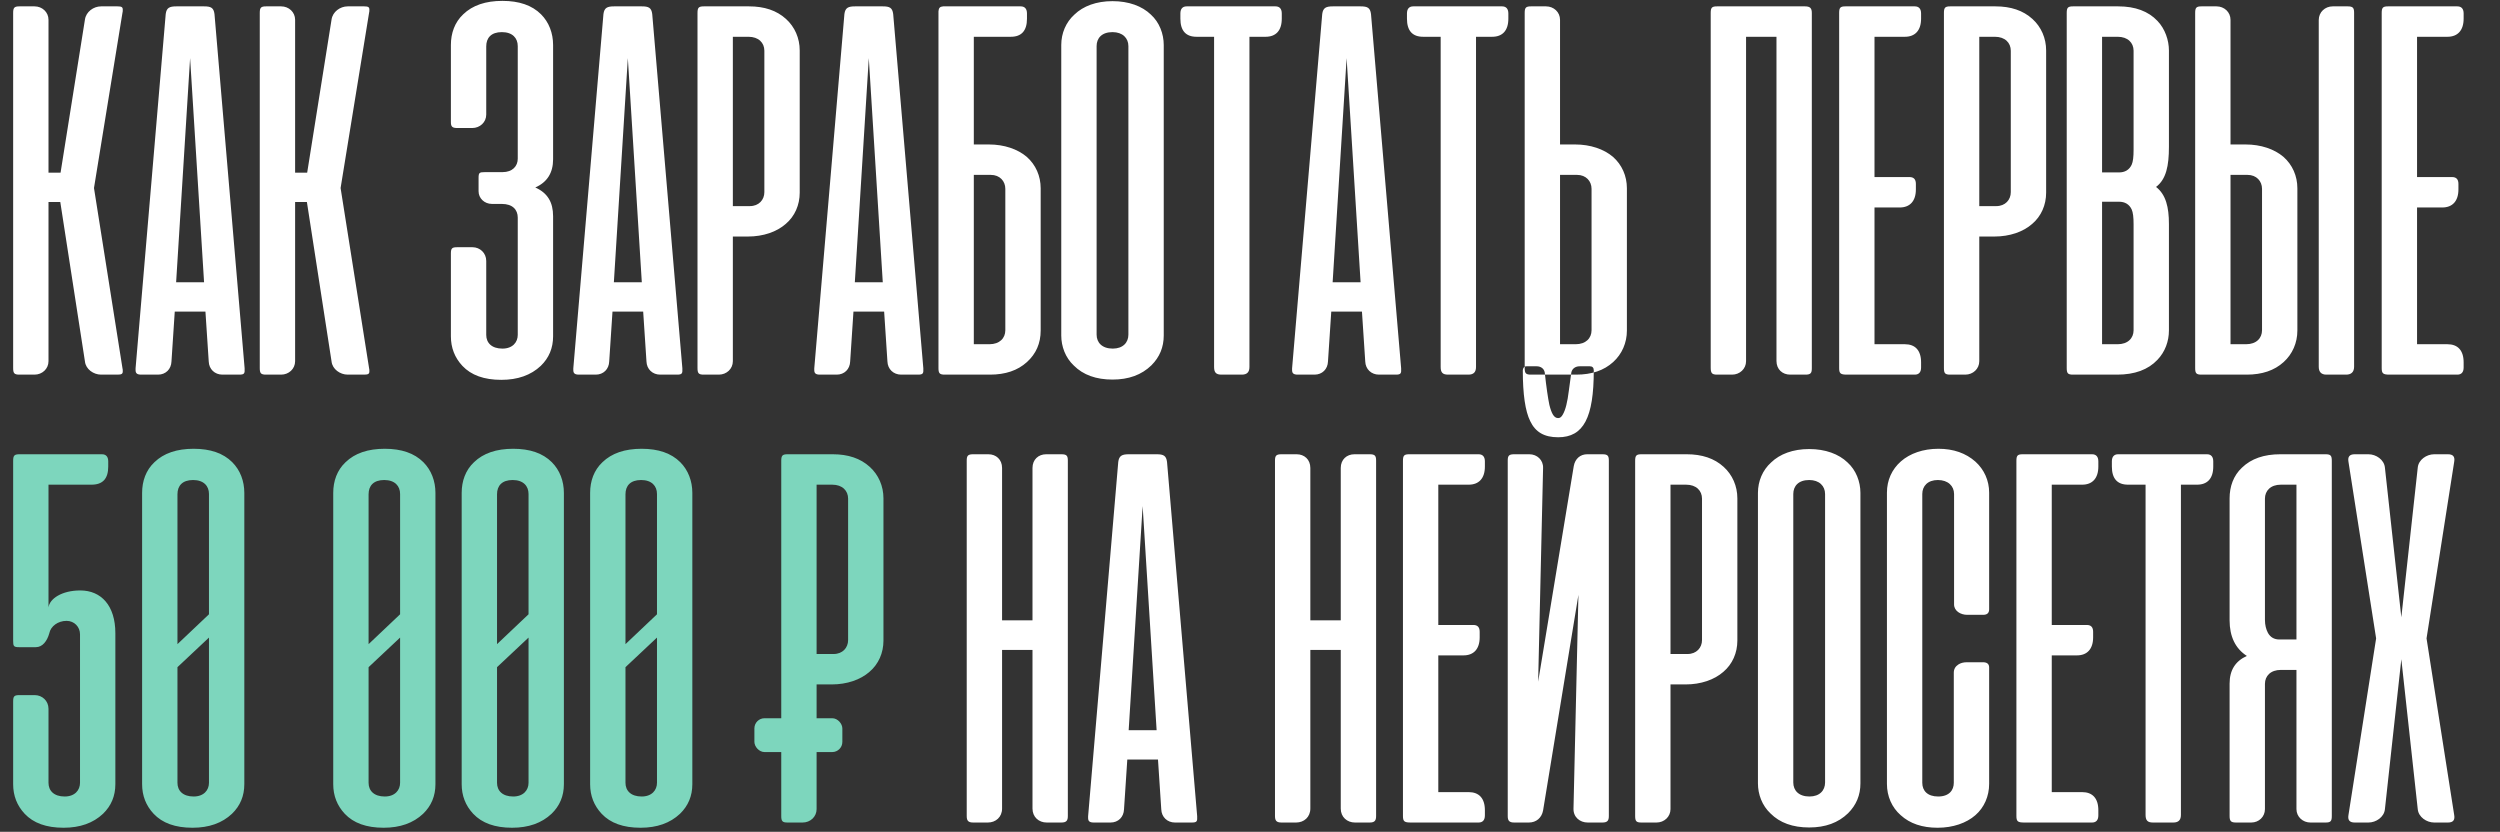
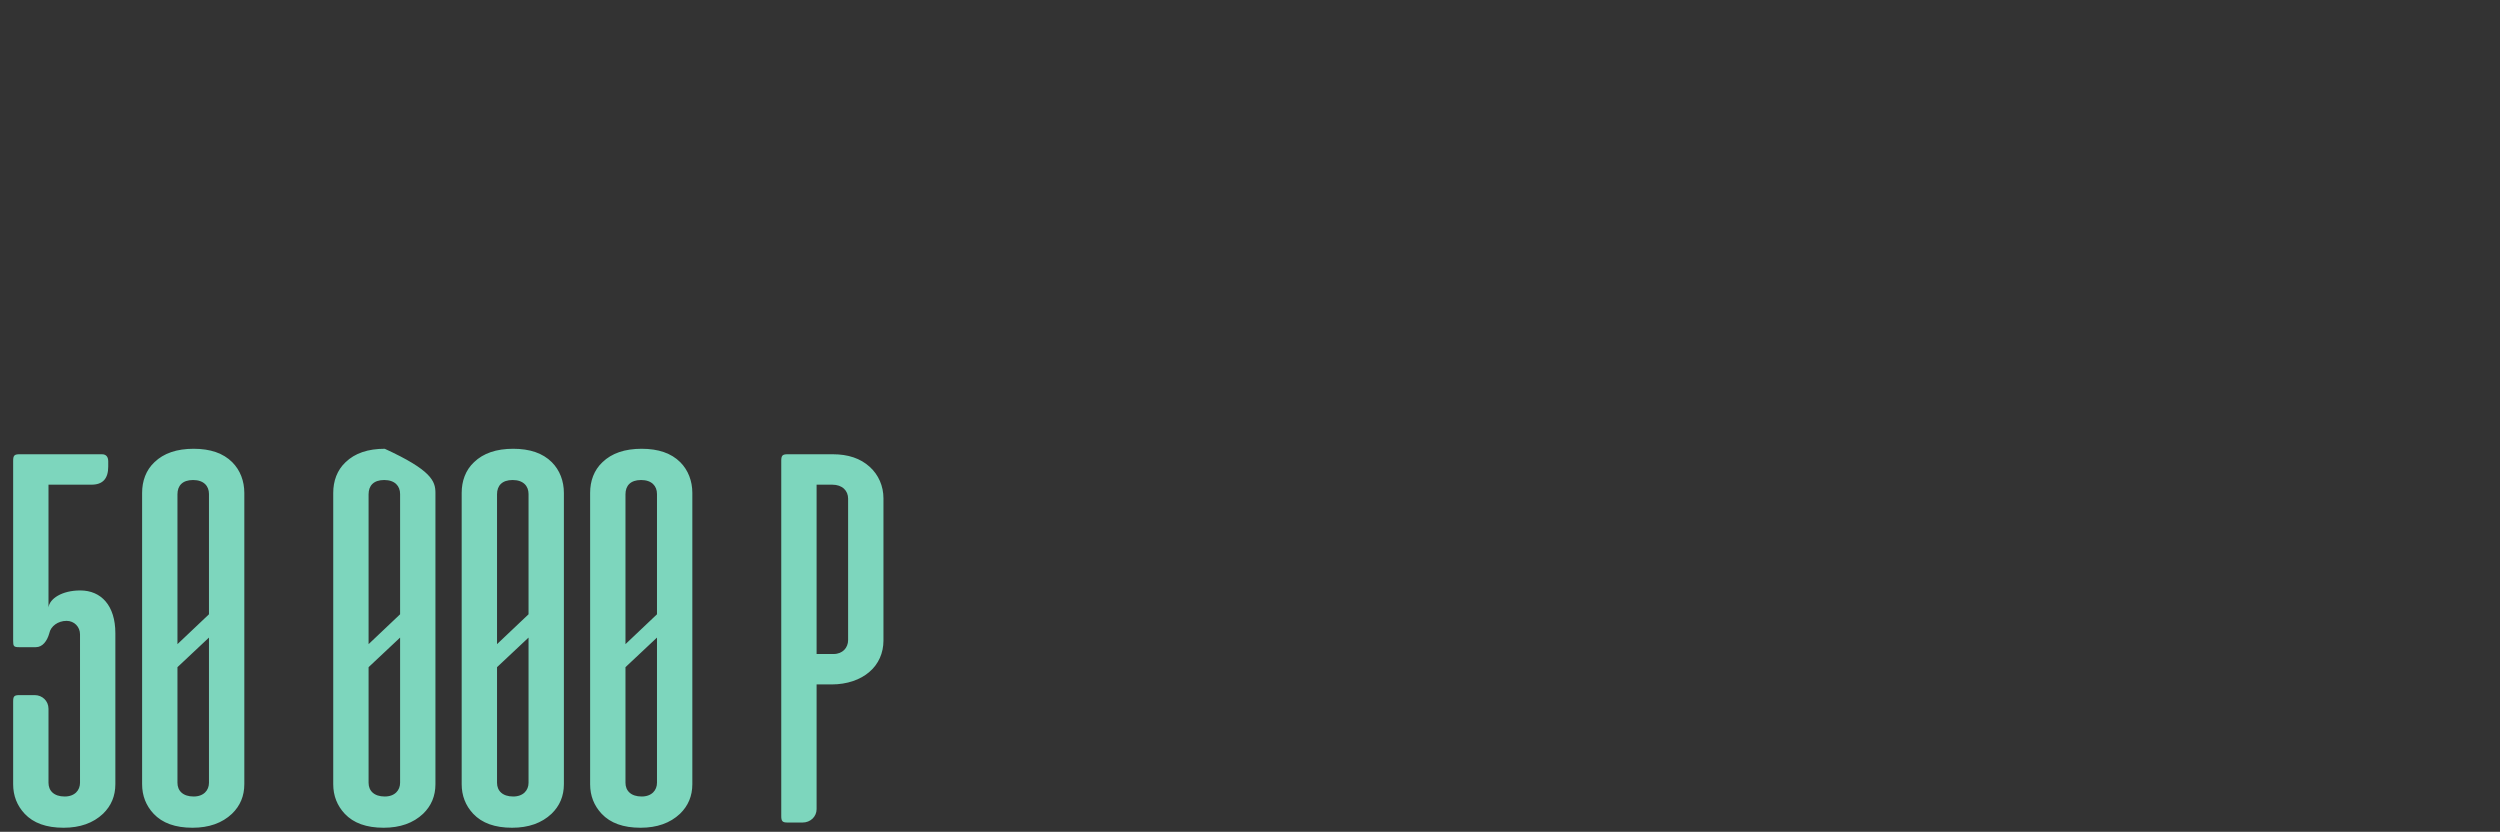
<svg xmlns="http://www.w3.org/2000/svg" width="547" height="182" viewBox="0 0 547 182" fill="none">
  <rect x="0" y="0" width="547" height="182" fill="#333333" stroke="none" />
-   <path d="M18.586 79.093L13.19 44.199H10.612V79.033C10.612 80.711 9.233 81.97 7.554 81.97H4.257C3.118 81.97 2.878 81.671 2.878 80.531V2.83C2.878 1.691 3.118 1.392 4.257 1.392H7.554C9.233 1.392 10.612 2.651 10.612 4.329V37.784H13.25L18.586 4.269C18.826 2.591 20.445 1.392 22.123 1.392H25.721C26.62 1.392 26.86 1.571 26.86 2.111C26.86 2.411 26.86 2.591 26.8 2.771L20.564 41.141L26.8 80.591C26.86 80.771 26.86 80.951 26.86 81.251C26.86 81.791 26.62 81.97 25.721 81.97H22.123C20.445 81.97 18.766 80.771 18.586 79.093ZM46.929 3.07L53.524 80.591C53.584 81.731 53.464 81.97 52.325 81.97H48.668C46.989 81.97 45.73 80.771 45.67 79.093L44.951 68.181H38.236L37.517 79.093C37.457 80.771 36.258 81.97 34.579 81.97H30.922C29.962 81.97 29.663 81.671 29.663 80.951V80.591L36.258 3.07C36.437 1.691 37.097 1.392 38.596 1.392H44.651C46.15 1.392 46.749 1.691 46.929 3.07ZM44.651 61.766L41.593 12.723L38.536 61.766H44.651ZM72.545 79.093L67.149 44.199H64.571V79.033C64.571 80.711 63.192 81.97 61.513 81.97H58.216C57.077 81.97 56.837 81.671 56.837 80.531V2.83C56.837 1.691 57.077 1.392 58.216 1.392H61.513C63.192 1.392 64.571 2.651 64.571 4.329V37.784H67.209L72.545 4.269C72.785 2.591 74.403 1.392 76.082 1.392H79.68C80.579 1.392 80.819 1.571 80.819 2.111C80.819 2.411 80.819 2.591 80.759 2.771L74.523 41.141L80.759 80.591C80.819 80.771 80.819 80.951 80.819 81.251C80.819 81.791 80.579 81.97 79.68 81.97H76.082C74.403 81.97 72.725 80.771 72.545 79.093ZM109.807 44.619H107.648C105.97 44.619 104.711 43.36 104.711 41.861V38.923C104.711 37.784 104.89 37.664 106.089 37.664H109.927C112.145 37.664 113.284 36.345 113.284 34.726V10.085C113.284 8.346 112.145 7.027 109.807 7.027C107.468 7.027 106.389 8.286 106.389 10.145V25.074C106.389 26.752 105.01 28.011 103.332 28.011H100.034C98.895 28.011 98.655 27.652 98.655 26.692V9.845C98.655 7.267 99.495 4.869 101.353 3.13C103.392 1.152 106.269 0.193 109.927 0.193C113.584 0.193 116.402 1.152 118.38 3.13C120.119 4.869 121.018 7.267 121.018 9.845V34.846C121.018 37.844 119.699 39.882 117.121 41.022C119.819 42.221 121.018 44.259 121.018 47.317V73.577C121.018 76.155 120.119 78.313 118.32 80.052C116.162 82.09 113.284 83.11 109.687 83.11C105.91 83.11 103.092 82.09 101.173 80.052C99.495 78.253 98.655 76.095 98.655 73.577V55.471C98.655 54.331 98.895 54.092 100.034 54.092H103.392C105.01 54.092 106.389 55.351 106.389 57.089V73.277C106.389 75.016 107.588 76.275 109.927 76.275C112.145 76.275 113.284 74.896 113.284 73.277V47.617C113.284 45.878 112.145 44.619 109.807 44.619ZM142.707 3.07L149.302 80.591C149.362 81.731 149.242 81.97 148.103 81.97H144.445C142.767 81.97 141.508 80.771 141.448 79.093L140.728 68.181H134.013L133.294 79.093C133.234 80.771 132.035 81.97 130.356 81.97H126.699C125.74 81.97 125.44 81.671 125.44 80.951V80.591L132.035 3.07C132.215 1.691 132.874 1.392 134.373 1.392H140.428C141.927 1.392 142.527 1.691 142.707 3.07ZM140.428 61.766L137.371 12.723L134.313 61.766H140.428ZM163.646 51.753H160.348V79.033C160.348 80.711 158.969 81.97 157.291 81.97H153.993C152.854 81.97 152.614 81.671 152.614 80.531V2.83C152.614 1.691 152.854 1.392 153.993 1.392H163.886C167.243 1.392 169.941 2.291 171.979 4.149C173.898 5.888 174.977 8.346 174.977 11.044V42.161C174.977 44.859 173.898 47.317 171.92 48.995C169.941 50.734 167.003 51.753 163.646 51.753ZM160.348 8.047V45.098H164.065C166.044 45.098 167.243 43.719 167.243 42.041V11.104C167.243 9.366 165.984 8.047 163.766 8.047H160.348ZM195.429 3.07L202.024 80.591C202.084 81.731 201.964 81.97 200.825 81.97H197.168C195.489 81.97 194.23 80.771 194.17 79.093L193.451 68.181H186.736L186.016 79.093C185.956 80.771 184.757 81.97 183.079 81.97H179.421C178.462 81.97 178.162 81.671 178.162 80.951V80.591L184.757 3.07C184.937 1.691 185.597 1.392 187.095 1.392H193.151C194.65 1.392 195.249 1.691 195.429 3.07ZM193.151 61.766L190.093 12.723L187.036 61.766H193.151ZM213.071 8.047V31.609H216.368C219.726 31.609 222.663 32.628 224.642 34.307C226.62 36.045 227.7 38.503 227.7 41.201V72.318C227.7 75.136 226.68 77.414 224.702 79.213C222.663 81.071 219.966 81.97 216.608 81.97H206.716C205.576 81.97 205.337 81.671 205.337 80.531V2.471C205.397 1.751 205.636 1.452 206.356 1.392H210.013H223.323C224.222 1.392 224.702 1.931 224.702 2.95V4.09C224.702 6.728 223.503 8.047 221.165 8.047H213.071ZM216.788 38.264H213.071V75.316H216.488C218.706 75.316 219.966 73.996 219.966 72.258V41.321C219.966 39.643 218.766 38.264 216.788 38.264ZM232.204 73.397V9.845C232.204 7.267 233.223 4.869 235.082 3.19C237 1.332 239.878 0.252 243.415 0.252C246.953 0.252 249.89 1.332 251.809 3.19C253.667 4.869 254.627 7.387 254.627 9.845V73.397C254.627 75.975 253.727 78.133 251.929 79.932C249.77 82.03 246.953 83.05 243.415 83.05C239.818 83.05 237 82.03 234.962 79.992C233.103 78.253 232.204 75.795 232.204 73.397ZM239.938 10.085V73.217C239.938 74.956 241.137 76.275 243.475 76.275C245.694 76.275 246.893 74.956 246.893 73.217V10.085C246.893 8.346 245.634 7.027 243.415 7.027C241.077 7.027 239.938 8.346 239.938 10.085ZM259.648 1.392H279.073C279.972 1.392 280.452 1.931 280.452 2.95V4.09C280.452 6.728 279.133 8.047 276.915 8.047H273.377V80.292C273.377 81.431 272.838 81.97 271.699 81.97H267.262C266.063 81.97 265.643 81.491 265.643 80.292V8.047H261.806C259.468 8.047 258.269 6.728 258.269 4.09V2.95C258.269 1.931 258.749 1.392 259.648 1.392ZM299.975 3.07L306.57 80.591C306.63 81.731 306.51 81.97 305.371 81.97H301.714C300.035 81.97 298.776 80.771 298.716 79.093L297.996 68.181H291.281L290.562 79.093C290.502 80.771 289.303 81.97 287.624 81.97H283.967C283.008 81.97 282.708 81.671 282.708 80.951V80.591L289.303 3.07C289.483 1.691 290.142 1.392 291.641 1.392H297.697C299.195 1.392 299.795 1.691 299.975 3.07ZM297.697 61.766L294.639 12.723L291.581 61.766H297.697ZM309.223 1.392H328.648C329.547 1.392 330.027 1.931 330.027 2.95V4.09C330.027 6.728 328.708 8.047 326.49 8.047H322.952V80.292C322.952 81.431 322.413 81.97 321.274 81.97H316.837C315.638 81.97 315.218 81.491 315.218 80.292V8.047H311.381C309.043 8.047 307.844 6.728 307.844 4.09V2.95C307.844 1.931 308.323 1.392 309.223 1.392ZM341.336 31.609H344.633C347.991 31.609 350.929 32.628 352.907 34.307C354.886 36.045 355.965 38.503 355.965 41.201V72.318C355.965 75.016 354.886 77.474 352.967 79.213C350.929 81.071 348.231 81.97 344.873 81.97H334.981C333.842 81.97 333.602 81.671 333.602 80.531V2.83C333.602 1.691 333.842 1.392 334.981 1.392H338.278C339.957 1.392 341.336 2.651 341.336 4.329V31.609ZM341.336 38.264V75.316H344.753C346.972 75.316 348.231 73.996 348.231 72.258V41.321C348.231 39.643 347.032 38.264 345.053 38.264H341.336ZM396.427 2.83V80.591C396.427 81.611 396.187 81.97 395.048 81.97H391.69C390.011 81.97 388.692 80.831 388.692 78.973V8.047H382.038V79.033C382.038 80.711 380.659 81.97 378.98 81.97H375.682C374.543 81.97 374.303 81.611 374.303 80.412V2.83C374.303 1.691 374.543 1.392 375.682 1.392H394.928C396.067 1.392 396.427 1.811 396.427 2.83ZM403.786 1.392H418.954C419.854 1.392 420.333 1.931 420.333 2.95V4.09C420.333 6.668 419.014 8.047 416.796 8.047H410.141V38.743H417.815C418.715 38.743 419.194 39.223 419.194 40.242V41.441C419.194 44.019 417.875 45.398 415.657 45.398H410.141V75.316H416.796C419.014 75.316 420.333 76.635 420.333 79.272V80.412C420.333 81.431 419.854 81.97 418.954 81.97H404.146C402.707 81.97 402.407 81.731 402.407 80.531V2.83C402.407 1.691 402.647 1.392 403.786 1.392ZM436.364 51.753H433.066V79.033C433.066 80.711 431.687 81.97 430.009 81.97H426.711C425.572 81.97 425.332 81.671 425.332 80.531V2.83C425.332 1.691 425.572 1.392 426.711 1.392H436.604C439.961 1.392 442.659 2.291 444.697 4.149C446.616 5.888 447.695 8.346 447.695 11.044V42.161C447.695 44.859 446.616 47.317 444.638 48.995C442.659 50.734 439.721 51.753 436.364 51.753ZM433.066 8.047V45.098H436.783C438.762 45.098 439.961 43.719 439.961 42.041V11.104C439.961 9.366 438.702 8.047 436.484 8.047H433.066ZM463.231 81.97H453.578C452.439 81.97 452.199 81.671 452.199 80.531V2.83C452.199 1.691 452.439 1.392 453.578 1.392H463.471C467.188 1.392 470.066 2.471 472.044 4.569C473.723 6.308 474.562 8.826 474.562 11.044V32.148C474.562 36.285 473.963 39.223 471.744 40.902C473.903 42.58 474.562 45.338 474.562 48.995V72.318C474.562 74.656 473.723 76.994 472.044 78.733C470.006 80.891 467.068 81.97 463.231 81.97ZM463.351 8.047H459.933V37.724H463.651C464.91 37.724 465.869 37.184 466.408 36.045C466.708 35.386 466.828 34.307 466.828 32.808V11.104C466.828 9.366 465.569 8.047 463.351 8.047ZM463.651 44.139H459.933V75.316H463.351C465.569 75.316 466.828 73.996 466.828 72.258V49.055C466.828 47.556 466.708 46.477 466.408 45.818C465.869 44.679 464.91 44.139 463.651 44.139ZM488.037 31.609H491.335C494.692 31.609 497.63 32.628 499.608 34.307C501.587 36.045 502.666 38.503 502.666 41.201V72.318C502.666 75.016 501.587 77.474 499.668 79.213C497.63 81.071 494.932 81.97 491.574 81.97H481.682C480.543 81.97 480.303 81.671 480.303 80.531V2.83C480.303 1.691 480.543 1.392 481.682 1.392H484.979C486.658 1.392 488.037 2.651 488.037 4.329V31.609ZM515.077 80.232V2.771C515.077 1.751 514.837 1.392 513.698 1.392H510.4C508.721 1.392 507.342 2.651 507.342 4.389V80.232C507.342 81.371 507.882 81.97 509.021 81.97H513.338C514.477 81.97 515.077 81.371 515.077 80.232ZM488.037 38.264V75.316H491.454C493.673 75.316 494.932 73.996 494.932 72.258V41.321C494.932 39.643 493.733 38.264 491.754 38.264H488.037ZM522.496 1.392H537.664C538.564 1.392 539.043 1.931 539.043 2.95V4.09C539.043 6.668 537.724 8.047 535.506 8.047H528.851V38.743H536.525C537.425 38.743 537.904 39.223 537.904 40.242V41.441C537.904 44.019 536.585 45.398 534.367 45.398H528.851V75.316H535.506C537.724 75.316 539.043 76.635 539.043 79.272V80.412C539.043 81.431 538.564 81.97 537.664 81.97H522.856C521.417 81.97 521.117 81.731 521.117 80.531V2.83C521.117 1.691 521.357 1.392 522.496 1.392ZM233.643 100.771V178.532C233.643 179.551 233.343 179.97 232.204 179.97H229.026C227.287 179.97 225.909 178.771 225.909 176.913V142.199H219.254V176.913C219.254 178.771 217.875 179.97 216.136 179.97H212.958C211.819 179.97 211.519 179.551 211.519 178.532V100.771C211.519 99.751 211.759 99.392 212.898 99.392H216.256C217.935 99.392 219.254 100.531 219.254 102.389V135.724H225.909V102.389C225.909 100.531 227.228 99.392 228.906 99.392H232.264C233.403 99.392 233.643 99.751 233.643 100.771ZM255.346 101.07L261.941 178.591C262.001 179.731 261.881 179.97 260.742 179.97H257.085C255.406 179.97 254.147 178.771 254.087 177.093L253.368 166.181H246.653L245.933 177.093C245.873 178.771 244.674 179.97 242.996 179.97H239.338C238.379 179.97 238.079 179.671 238.079 178.951V178.591L244.674 101.07C244.854 99.691 245.514 99.392 247.013 99.392H253.068C254.567 99.392 255.166 99.691 255.346 101.07ZM253.068 159.766L250.01 110.723L246.953 159.766H253.068ZM301.091 100.771V178.532C301.091 179.551 300.792 179.97 299.653 179.97H296.475C294.736 179.97 293.357 178.771 293.357 176.913V142.199H286.702V176.913C286.702 178.771 285.323 179.97 283.585 179.97H280.407C279.268 179.97 278.968 179.551 278.968 178.532V100.771C278.968 99.751 279.208 99.392 280.347 99.392H283.705C285.383 99.392 286.702 100.531 286.702 102.389V135.724H293.357V102.389C293.357 100.531 294.676 99.392 296.355 99.392H299.713C300.852 99.392 301.091 99.751 301.091 100.771ZM308.346 99.392H323.514C324.414 99.392 324.893 99.931 324.893 100.95V102.09C324.893 104.668 323.574 106.047 321.356 106.047H314.701V136.743H322.375C323.275 136.743 323.754 137.223 323.754 138.242V139.441C323.754 142.019 322.435 143.398 320.217 143.398H314.701V173.315H321.356C323.574 173.315 324.893 174.634 324.893 177.272V178.412C324.893 179.431 324.414 179.97 323.514 179.97H308.706C307.267 179.97 306.967 179.731 306.967 178.532V100.83C306.967 99.691 307.207 99.392 308.346 99.392ZM348.718 81.046C348.718 80.446 348.418 80.146 347.878 80.146H345.6C344.821 80.146 343.981 80.566 343.802 81.525L343.262 85.482C342.962 87.94 342.542 89.679 341.943 90.698C341.643 91.238 341.343 91.478 340.924 91.478C340.024 91.478 339.485 90.518 339.005 88.6C338.705 87.161 338.346 84.763 337.986 81.465C337.806 80.566 337.027 80.146 336.247 80.146H333.969C333.489 80.146 333.19 80.566 333.19 81.046C333.19 86.262 333.729 89.979 334.808 92.137C335.948 94.535 337.866 95.674 340.924 95.674C346.499 95.674 348.718 91.358 348.718 81.046ZM329.892 178.532V100.771C329.892 99.751 330.132 99.392 331.271 99.392H334.629C336.307 99.392 337.686 100.651 337.626 102.389L336.547 149.154L344.341 101.97C344.641 100.351 345.78 99.392 347.279 99.392H350.636C351.775 99.392 352.015 99.751 352.015 100.771V178.532C352.015 179.551 351.716 179.97 350.576 179.97H347.399C345.66 179.97 344.221 178.771 344.281 176.913L345.36 130.148L337.626 177.332C337.326 178.951 336.127 179.97 334.509 179.97H331.331C330.192 179.97 329.892 179.551 329.892 178.532ZM368.803 149.753H365.505V177.033C365.505 178.711 364.126 179.97 362.447 179.97H359.15C358.011 179.97 357.771 179.671 357.771 178.532V100.83C357.771 99.691 358.011 99.392 359.15 99.392H369.042C372.4 99.392 375.098 100.291 377.136 102.149C379.055 103.888 380.134 106.346 380.134 109.044V140.161C380.134 142.859 379.055 145.317 377.076 146.995C375.098 148.734 372.16 149.753 368.803 149.753ZM365.505 106.047V143.098H369.222C371.201 143.098 372.4 141.719 372.4 140.041V109.104C372.4 107.366 371.141 106.047 368.922 106.047H365.505ZM384.638 171.397V107.845C384.638 105.267 385.657 102.869 387.516 101.19C389.434 99.332 392.312 98.252 395.85 98.252C399.387 98.252 402.325 99.332 404.243 101.19C406.102 102.869 407.061 105.387 407.061 107.845V171.397C407.061 173.975 406.162 176.133 404.363 177.932C402.205 180.03 399.387 181.05 395.85 181.05C392.252 181.05 389.434 180.03 387.396 177.992C385.537 176.253 384.638 173.795 384.638 171.397ZM392.372 108.085V171.217C392.372 172.956 393.571 174.275 395.909 174.275C398.128 174.275 399.327 172.956 399.327 171.217V108.085C399.327 106.346 398.068 105.027 395.85 105.027C393.511 105.027 392.372 106.346 392.372 108.085ZM424.133 98.192C427.431 98.192 430.129 99.152 432.227 101.01C434.145 102.749 435.225 105.147 435.225 107.785V133.326C435.225 134.105 434.805 134.525 433.906 134.525H430.428C428.989 134.525 427.55 133.686 427.55 132.247V108.085C427.55 106.346 426.231 105.027 424.013 105.027C421.795 105.027 420.596 106.346 420.596 108.085V171.277C420.596 173.016 421.735 174.275 424.073 174.275C426.471 174.275 427.491 172.896 427.491 171.277V147.175C427.491 146.396 427.85 145.796 428.51 145.377C428.989 145.077 429.589 144.897 430.368 144.897H433.846C434.745 144.897 435.225 145.257 435.225 146.036V171.517C435.225 174.215 434.145 176.673 432.227 178.352C430.248 180.09 427.311 181.11 423.953 181.11C420.596 181.11 417.898 180.21 415.859 178.352C413.941 176.673 412.862 174.215 412.862 171.517V107.785C412.862 105.087 413.941 102.689 415.919 100.95C417.898 99.212 420.776 98.192 424.133 98.192ZM442.569 99.392H457.738C458.637 99.392 459.117 99.931 459.117 100.95V102.09C459.117 104.668 457.798 106.047 455.579 106.047H448.924V136.743H456.598C457.498 136.743 457.977 137.223 457.977 138.242V139.441C457.977 142.019 456.658 143.398 454.44 143.398H448.924V173.315H455.579C457.798 173.315 459.117 174.634 459.117 177.272V178.412C459.117 179.431 458.637 179.97 457.738 179.97H442.929C441.49 179.97 441.19 179.731 441.19 178.532V100.83C441.19 99.691 441.43 99.392 442.569 99.392ZM463.456 99.392H482.881C483.78 99.392 484.26 99.931 484.26 100.95V102.09C484.26 104.728 482.941 106.047 480.723 106.047H477.185V178.292C477.185 179.431 476.646 179.97 475.507 179.97H471.07C469.871 179.97 469.451 179.491 469.451 178.292V106.047H465.614C463.276 106.047 462.077 104.728 462.077 102.09V100.95C462.077 99.931 462.556 99.392 463.456 99.392ZM487.835 178.532V149.573C487.835 146.636 489.094 144.657 491.612 143.518C489.094 141.899 487.835 139.261 487.835 135.724V109.044C487.835 106.466 488.674 104.068 490.533 102.329C492.571 100.351 495.389 99.392 498.926 99.392H508.819C509.958 99.392 510.198 99.691 510.198 100.83V178.532C510.198 179.671 509.958 179.97 508.819 179.97H505.521C503.843 179.97 502.464 178.711 502.464 177.033V146.576H499.046C496.828 146.576 495.569 147.895 495.569 149.633V177.033C495.569 178.711 494.25 179.97 492.571 179.97H489.274C488.134 179.97 487.835 179.671 487.835 178.532ZM502.464 106.047H499.046C496.828 106.047 495.569 107.366 495.569 109.104V135.604C495.569 136.743 495.809 137.703 496.228 138.482C496.768 139.441 497.607 139.921 498.746 139.921H502.464V106.047ZM536.982 101.01L530.927 139.681L536.982 178.352C537.162 179.431 536.743 179.97 535.603 179.97H532.606C530.927 179.97 529.188 178.771 529.008 177.093L525.411 144.238L521.814 177.093C521.634 178.771 519.895 179.97 518.217 179.97H515.219C514.08 179.97 513.66 179.431 513.84 178.352L519.895 139.681L513.84 101.01C513.66 99.931 514.08 99.392 515.219 99.392H518.217C519.895 99.392 521.634 100.591 521.814 102.269L525.411 135.065L529.008 102.269C529.188 100.591 530.927 99.392 532.606 99.392H535.603C536.743 99.392 537.162 99.931 536.982 101.01Z" fill="white" />
-   <path d="M2.878 140.221V100.83C2.878 99.691 3.118 99.392 4.257 99.392H22.303C23.202 99.392 23.682 99.931 23.682 100.95V102.09C23.682 104.728 22.483 106.047 20.025 106.047H10.612V132.906C10.852 130.988 13.55 129.189 17.567 129.189C22.123 129.189 25.241 132.486 25.241 138.542V171.577C25.241 174.155 24.341 176.313 22.543 178.052C20.384 180.09 17.507 181.11 13.909 181.11C10.132 181.11 7.314 180.09 5.396 178.052C3.717 176.253 2.878 174.095 2.878 171.577V153.471C2.878 152.331 3.118 152.092 4.257 152.092H7.614C9.233 152.092 10.612 153.351 10.612 155.089V171.277C10.612 173.016 11.811 174.275 14.149 174.275C16.368 174.275 17.507 172.896 17.507 171.277V138.782C17.507 137.163 16.248 135.844 14.569 135.844C12.65 135.844 11.092 137.043 10.792 138.542C10.312 140.281 9.293 141.6 7.854 141.6H4.137C2.998 141.6 2.878 141.36 2.878 140.221ZM42.126 181.11C38.348 181.11 35.531 180.09 33.612 178.052C31.933 176.253 31.094 174.095 31.094 171.577V107.845C31.094 105.267 31.933 102.869 33.792 101.13C35.83 99.152 38.708 98.192 42.365 98.192C46.023 98.192 48.84 99.152 50.819 101.13C52.558 102.869 53.457 105.267 53.457 107.845V171.577C53.457 174.155 52.558 176.313 50.759 178.052C48.601 180.09 45.723 181.11 42.126 181.11ZM38.828 108.145V140.94L45.723 134.405V108.085C45.723 106.346 44.584 105.027 42.245 105.027C39.907 105.027 38.828 106.286 38.828 108.145ZM42.365 174.275C44.584 174.275 45.723 172.896 45.723 171.277V139.501L38.828 145.976V171.277C38.828 173.016 40.027 174.275 42.365 174.275ZM83.944 181.11C80.167 181.11 77.349 180.09 75.43 178.052C73.751 176.253 72.912 174.095 72.912 171.577V107.845C72.912 105.267 73.751 102.869 75.61 101.13C77.649 99.152 80.526 98.192 84.184 98.192C87.841 98.192 90.659 99.152 92.637 101.13C94.376 102.869 95.275 105.267 95.275 107.845V171.577C95.275 174.155 94.376 176.313 92.577 178.052C90.419 180.09 87.541 181.11 83.944 181.11ZM80.646 108.145V140.94L87.541 134.405V108.085C87.541 106.346 86.402 105.027 84.064 105.027C81.725 105.027 80.646 106.286 80.646 108.145ZM84.184 174.275C86.402 174.275 87.541 172.896 87.541 171.277V139.501L80.646 145.976V171.277C80.646 173.016 81.845 174.275 84.184 174.275ZM112.047 181.11C108.27 181.11 105.452 180.09 103.534 178.052C101.855 176.253 101.016 174.095 101.016 171.577V107.845C101.016 105.267 101.855 102.869 103.714 101.13C105.752 99.152 108.63 98.192 112.287 98.192C115.944 98.192 118.762 99.152 120.741 101.13C122.48 102.869 123.379 105.267 123.379 107.845V171.577C123.379 174.155 122.48 176.313 120.681 178.052C118.523 180.09 115.645 181.11 112.047 181.11ZM108.75 108.145V140.94L115.645 134.405V108.085C115.645 106.346 114.506 105.027 112.167 105.027C109.829 105.027 108.75 106.286 108.75 108.145ZM112.287 174.275C114.506 174.275 115.645 172.896 115.645 171.277V139.501L108.75 145.976V171.277C108.75 173.016 109.949 174.275 112.287 174.275ZM140.151 181.11C136.374 181.11 133.556 180.09 131.638 178.052C129.959 176.253 129.119 174.095 129.119 171.577V107.845C129.119 105.267 129.959 102.869 131.817 101.13C133.856 99.152 136.734 98.192 140.391 98.192C144.048 98.192 146.866 99.152 148.845 101.13C150.583 102.869 151.483 105.267 151.483 107.845V171.577C151.483 174.155 150.583 176.313 148.785 178.052C146.626 180.09 143.748 181.11 140.151 181.11ZM136.854 108.145V140.94L143.748 134.405V108.085C143.748 106.346 142.609 105.027 140.271 105.027C137.933 105.027 136.854 106.286 136.854 108.145ZM140.391 174.275C142.609 174.275 143.748 172.896 143.748 171.277V139.501L136.854 145.976V171.277C136.854 173.016 138.053 174.275 140.391 174.275ZM181.969 149.753H178.672V177.033C178.672 178.711 177.293 179.97 175.614 179.97H172.317C171.178 179.97 170.938 179.671 170.938 178.532V100.83C170.938 99.691 171.178 99.392 172.317 99.392H182.209C185.567 99.392 188.265 100.291 190.303 102.149C192.222 103.888 193.301 106.346 193.301 109.044V140.161C193.301 142.859 192.222 145.317 190.243 146.995C188.265 148.734 185.327 149.753 181.969 149.753ZM178.672 106.047V143.098H182.389C184.368 143.098 185.567 141.719 185.567 140.041V109.104C185.567 107.366 184.308 106.047 182.089 106.047H178.672Z" fill="#7DD6BD" />
-   <rect x="165.062" y="157.15" width="19.245" height="7.402" rx="2.221" fill="#7DD6BD" />
+   <path d="M2.878 140.221V100.83C2.878 99.691 3.118 99.392 4.257 99.392H22.303C23.202 99.392 23.682 99.931 23.682 100.95V102.09C23.682 104.728 22.483 106.047 20.025 106.047H10.612V132.906C10.852 130.988 13.55 129.189 17.567 129.189C22.123 129.189 25.241 132.486 25.241 138.542V171.577C25.241 174.155 24.341 176.313 22.543 178.052C20.384 180.09 17.507 181.11 13.909 181.11C10.132 181.11 7.314 180.09 5.396 178.052C3.717 176.253 2.878 174.095 2.878 171.577V153.471C2.878 152.331 3.118 152.092 4.257 152.092H7.614C9.233 152.092 10.612 153.351 10.612 155.089V171.277C10.612 173.016 11.811 174.275 14.149 174.275C16.368 174.275 17.507 172.896 17.507 171.277V138.782C17.507 137.163 16.248 135.844 14.569 135.844C12.65 135.844 11.092 137.043 10.792 138.542C10.312 140.281 9.293 141.6 7.854 141.6H4.137C2.998 141.6 2.878 141.36 2.878 140.221ZM42.126 181.11C38.348 181.11 35.531 180.09 33.612 178.052C31.933 176.253 31.094 174.095 31.094 171.577V107.845C31.094 105.267 31.933 102.869 33.792 101.13C35.83 99.152 38.708 98.192 42.365 98.192C46.023 98.192 48.84 99.152 50.819 101.13C52.558 102.869 53.457 105.267 53.457 107.845V171.577C53.457 174.155 52.558 176.313 50.759 178.052C48.601 180.09 45.723 181.11 42.126 181.11ZM38.828 108.145V140.94L45.723 134.405V108.085C45.723 106.346 44.584 105.027 42.245 105.027C39.907 105.027 38.828 106.286 38.828 108.145ZM42.365 174.275C44.584 174.275 45.723 172.896 45.723 171.277V139.501L38.828 145.976V171.277C38.828 173.016 40.027 174.275 42.365 174.275ZM83.944 181.11C80.167 181.11 77.349 180.09 75.43 178.052C73.751 176.253 72.912 174.095 72.912 171.577V107.845C72.912 105.267 73.751 102.869 75.61 101.13C77.649 99.152 80.526 98.192 84.184 98.192C94.376 102.869 95.275 105.267 95.275 107.845V171.577C95.275 174.155 94.376 176.313 92.577 178.052C90.419 180.09 87.541 181.11 83.944 181.11ZM80.646 108.145V140.94L87.541 134.405V108.085C87.541 106.346 86.402 105.027 84.064 105.027C81.725 105.027 80.646 106.286 80.646 108.145ZM84.184 174.275C86.402 174.275 87.541 172.896 87.541 171.277V139.501L80.646 145.976V171.277C80.646 173.016 81.845 174.275 84.184 174.275ZM112.047 181.11C108.27 181.11 105.452 180.09 103.534 178.052C101.855 176.253 101.016 174.095 101.016 171.577V107.845C101.016 105.267 101.855 102.869 103.714 101.13C105.752 99.152 108.63 98.192 112.287 98.192C115.944 98.192 118.762 99.152 120.741 101.13C122.48 102.869 123.379 105.267 123.379 107.845V171.577C123.379 174.155 122.48 176.313 120.681 178.052C118.523 180.09 115.645 181.11 112.047 181.11ZM108.75 108.145V140.94L115.645 134.405V108.085C115.645 106.346 114.506 105.027 112.167 105.027C109.829 105.027 108.75 106.286 108.75 108.145ZM112.287 174.275C114.506 174.275 115.645 172.896 115.645 171.277V139.501L108.75 145.976V171.277C108.75 173.016 109.949 174.275 112.287 174.275ZM140.151 181.11C136.374 181.11 133.556 180.09 131.638 178.052C129.959 176.253 129.119 174.095 129.119 171.577V107.845C129.119 105.267 129.959 102.869 131.817 101.13C133.856 99.152 136.734 98.192 140.391 98.192C144.048 98.192 146.866 99.152 148.845 101.13C150.583 102.869 151.483 105.267 151.483 107.845V171.577C151.483 174.155 150.583 176.313 148.785 178.052C146.626 180.09 143.748 181.11 140.151 181.11ZM136.854 108.145V140.94L143.748 134.405V108.085C143.748 106.346 142.609 105.027 140.271 105.027C137.933 105.027 136.854 106.286 136.854 108.145ZM140.391 174.275C142.609 174.275 143.748 172.896 143.748 171.277V139.501L136.854 145.976V171.277C136.854 173.016 138.053 174.275 140.391 174.275ZM181.969 149.753H178.672V177.033C178.672 178.711 177.293 179.97 175.614 179.97H172.317C171.178 179.97 170.938 179.671 170.938 178.532V100.83C170.938 99.691 171.178 99.392 172.317 99.392H182.209C185.567 99.392 188.265 100.291 190.303 102.149C192.222 103.888 193.301 106.346 193.301 109.044V140.161C193.301 142.859 192.222 145.317 190.243 146.995C188.265 148.734 185.327 149.753 181.969 149.753ZM178.672 106.047V143.098H182.389C184.368 143.098 185.567 141.719 185.567 140.041V109.104C185.567 107.366 184.308 106.047 182.089 106.047H178.672Z" fill="#7DD6BD" />
</svg>